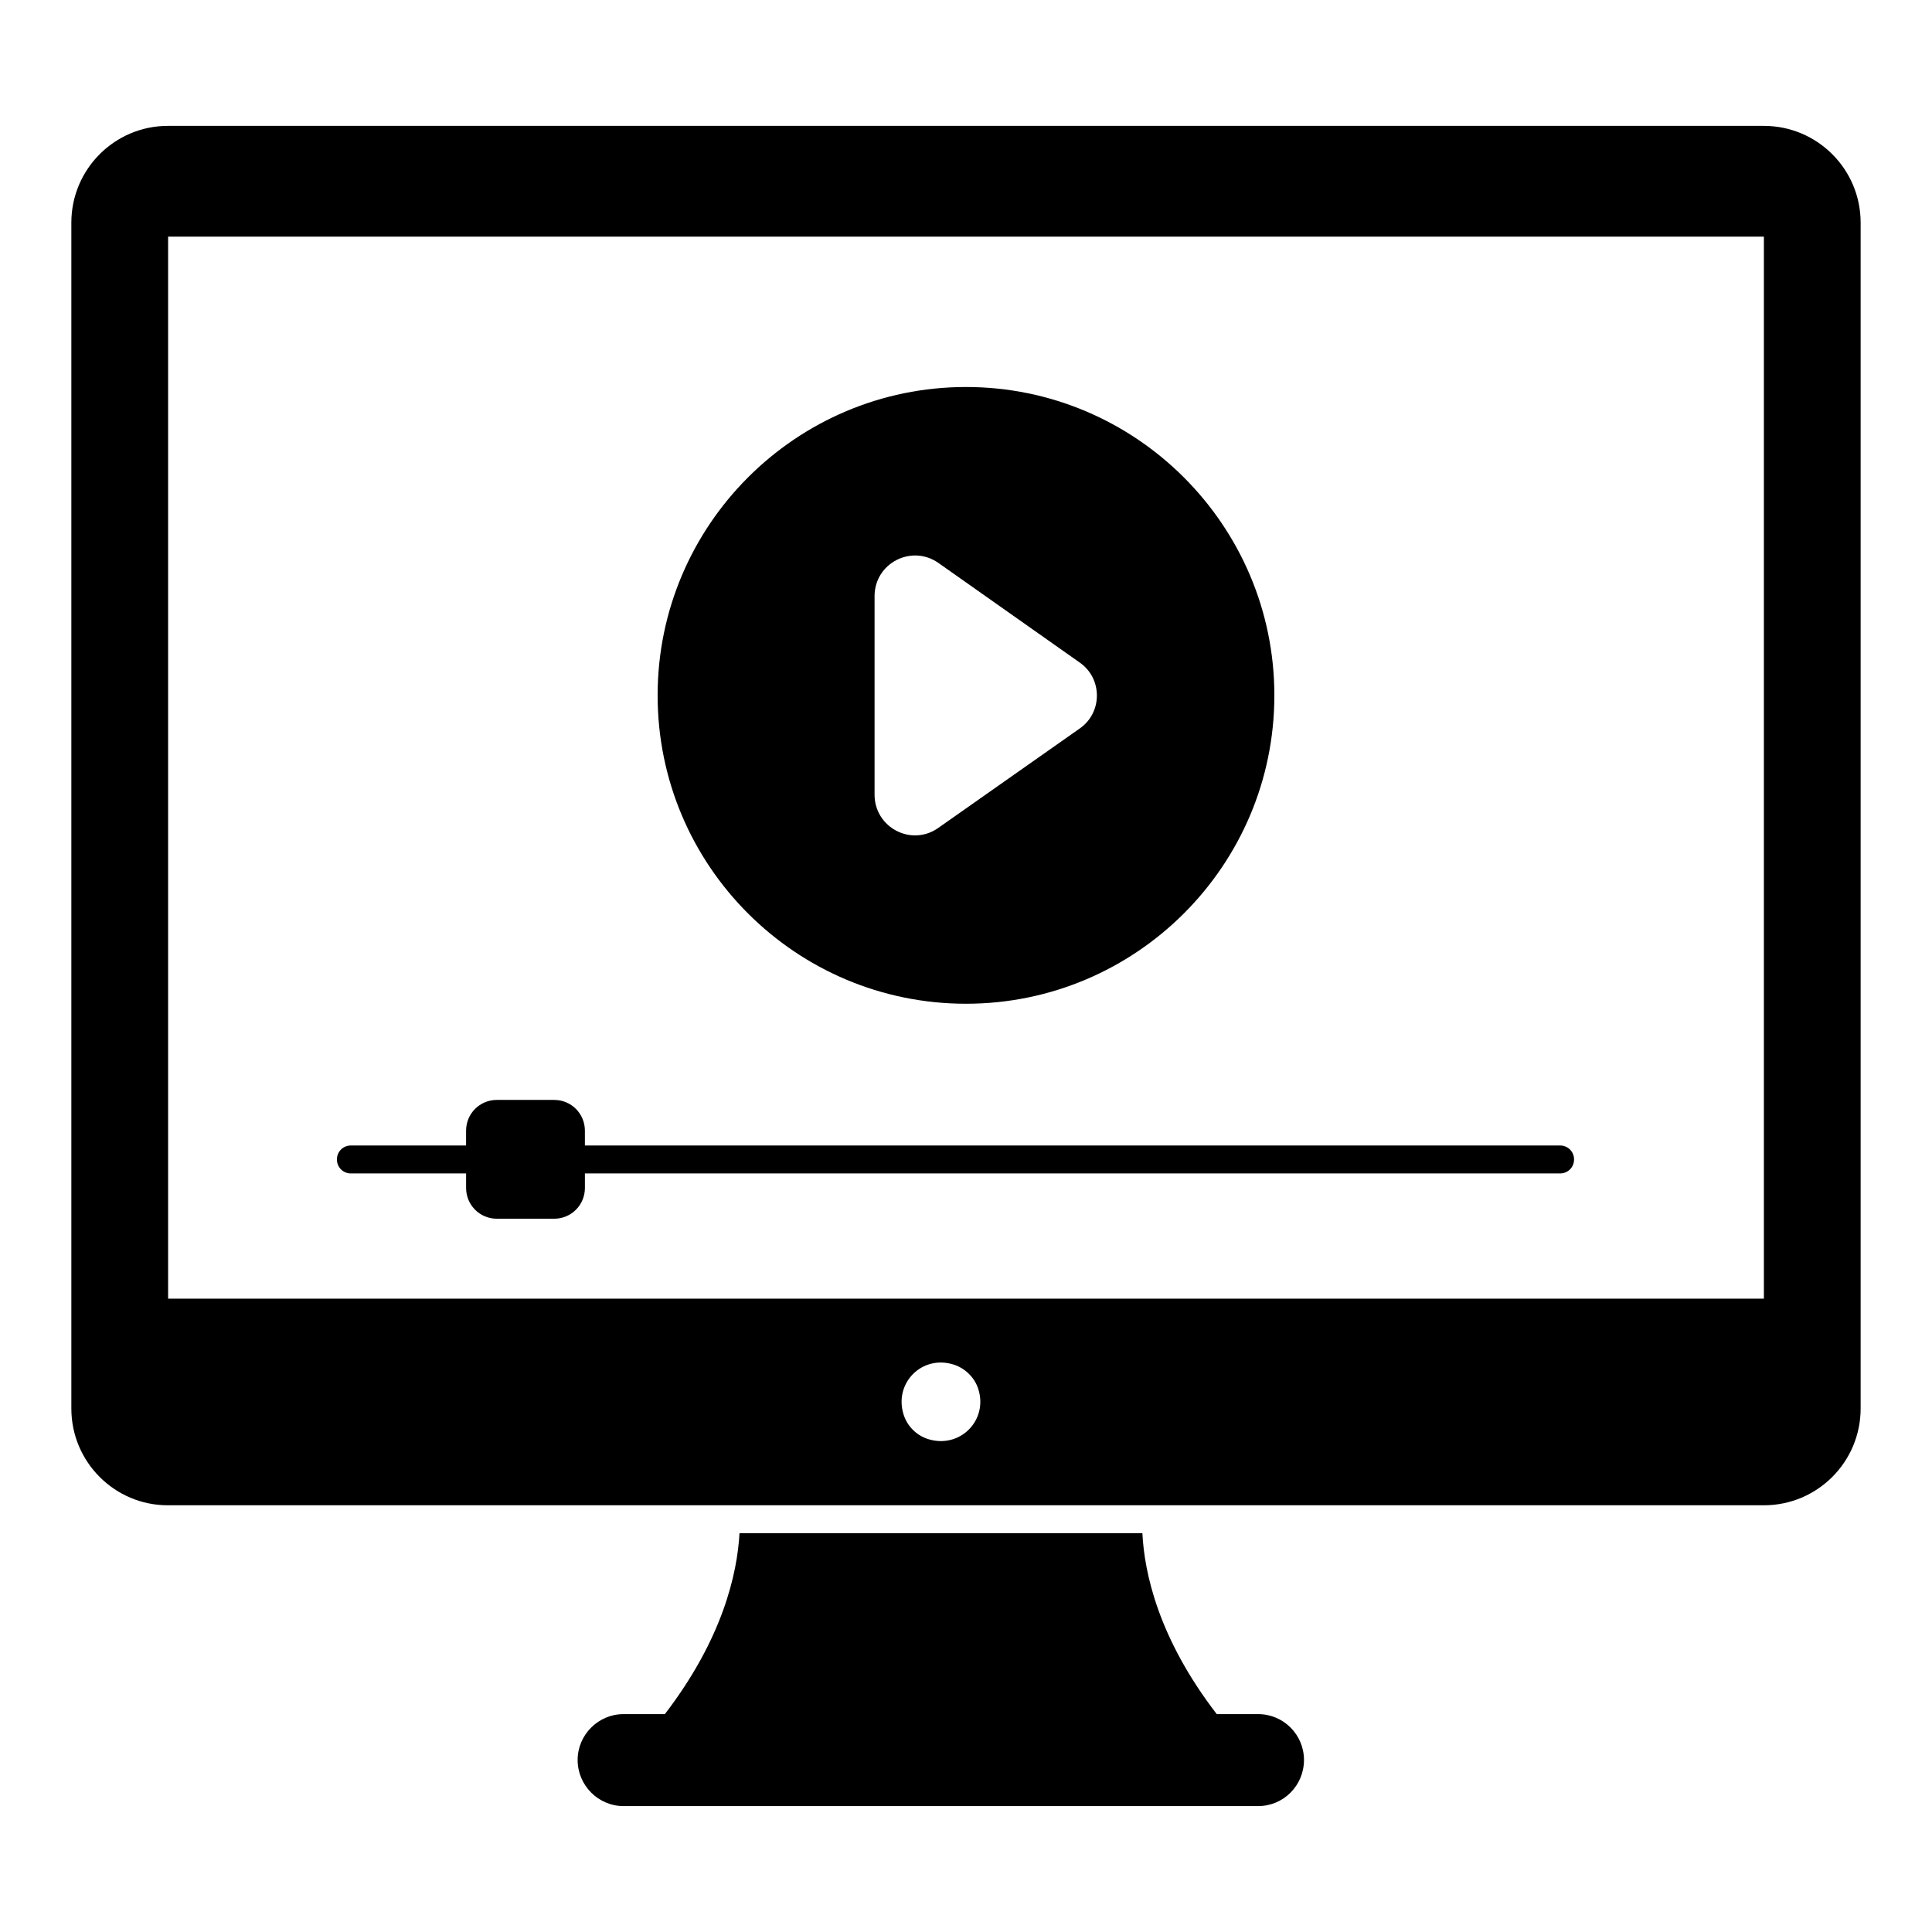
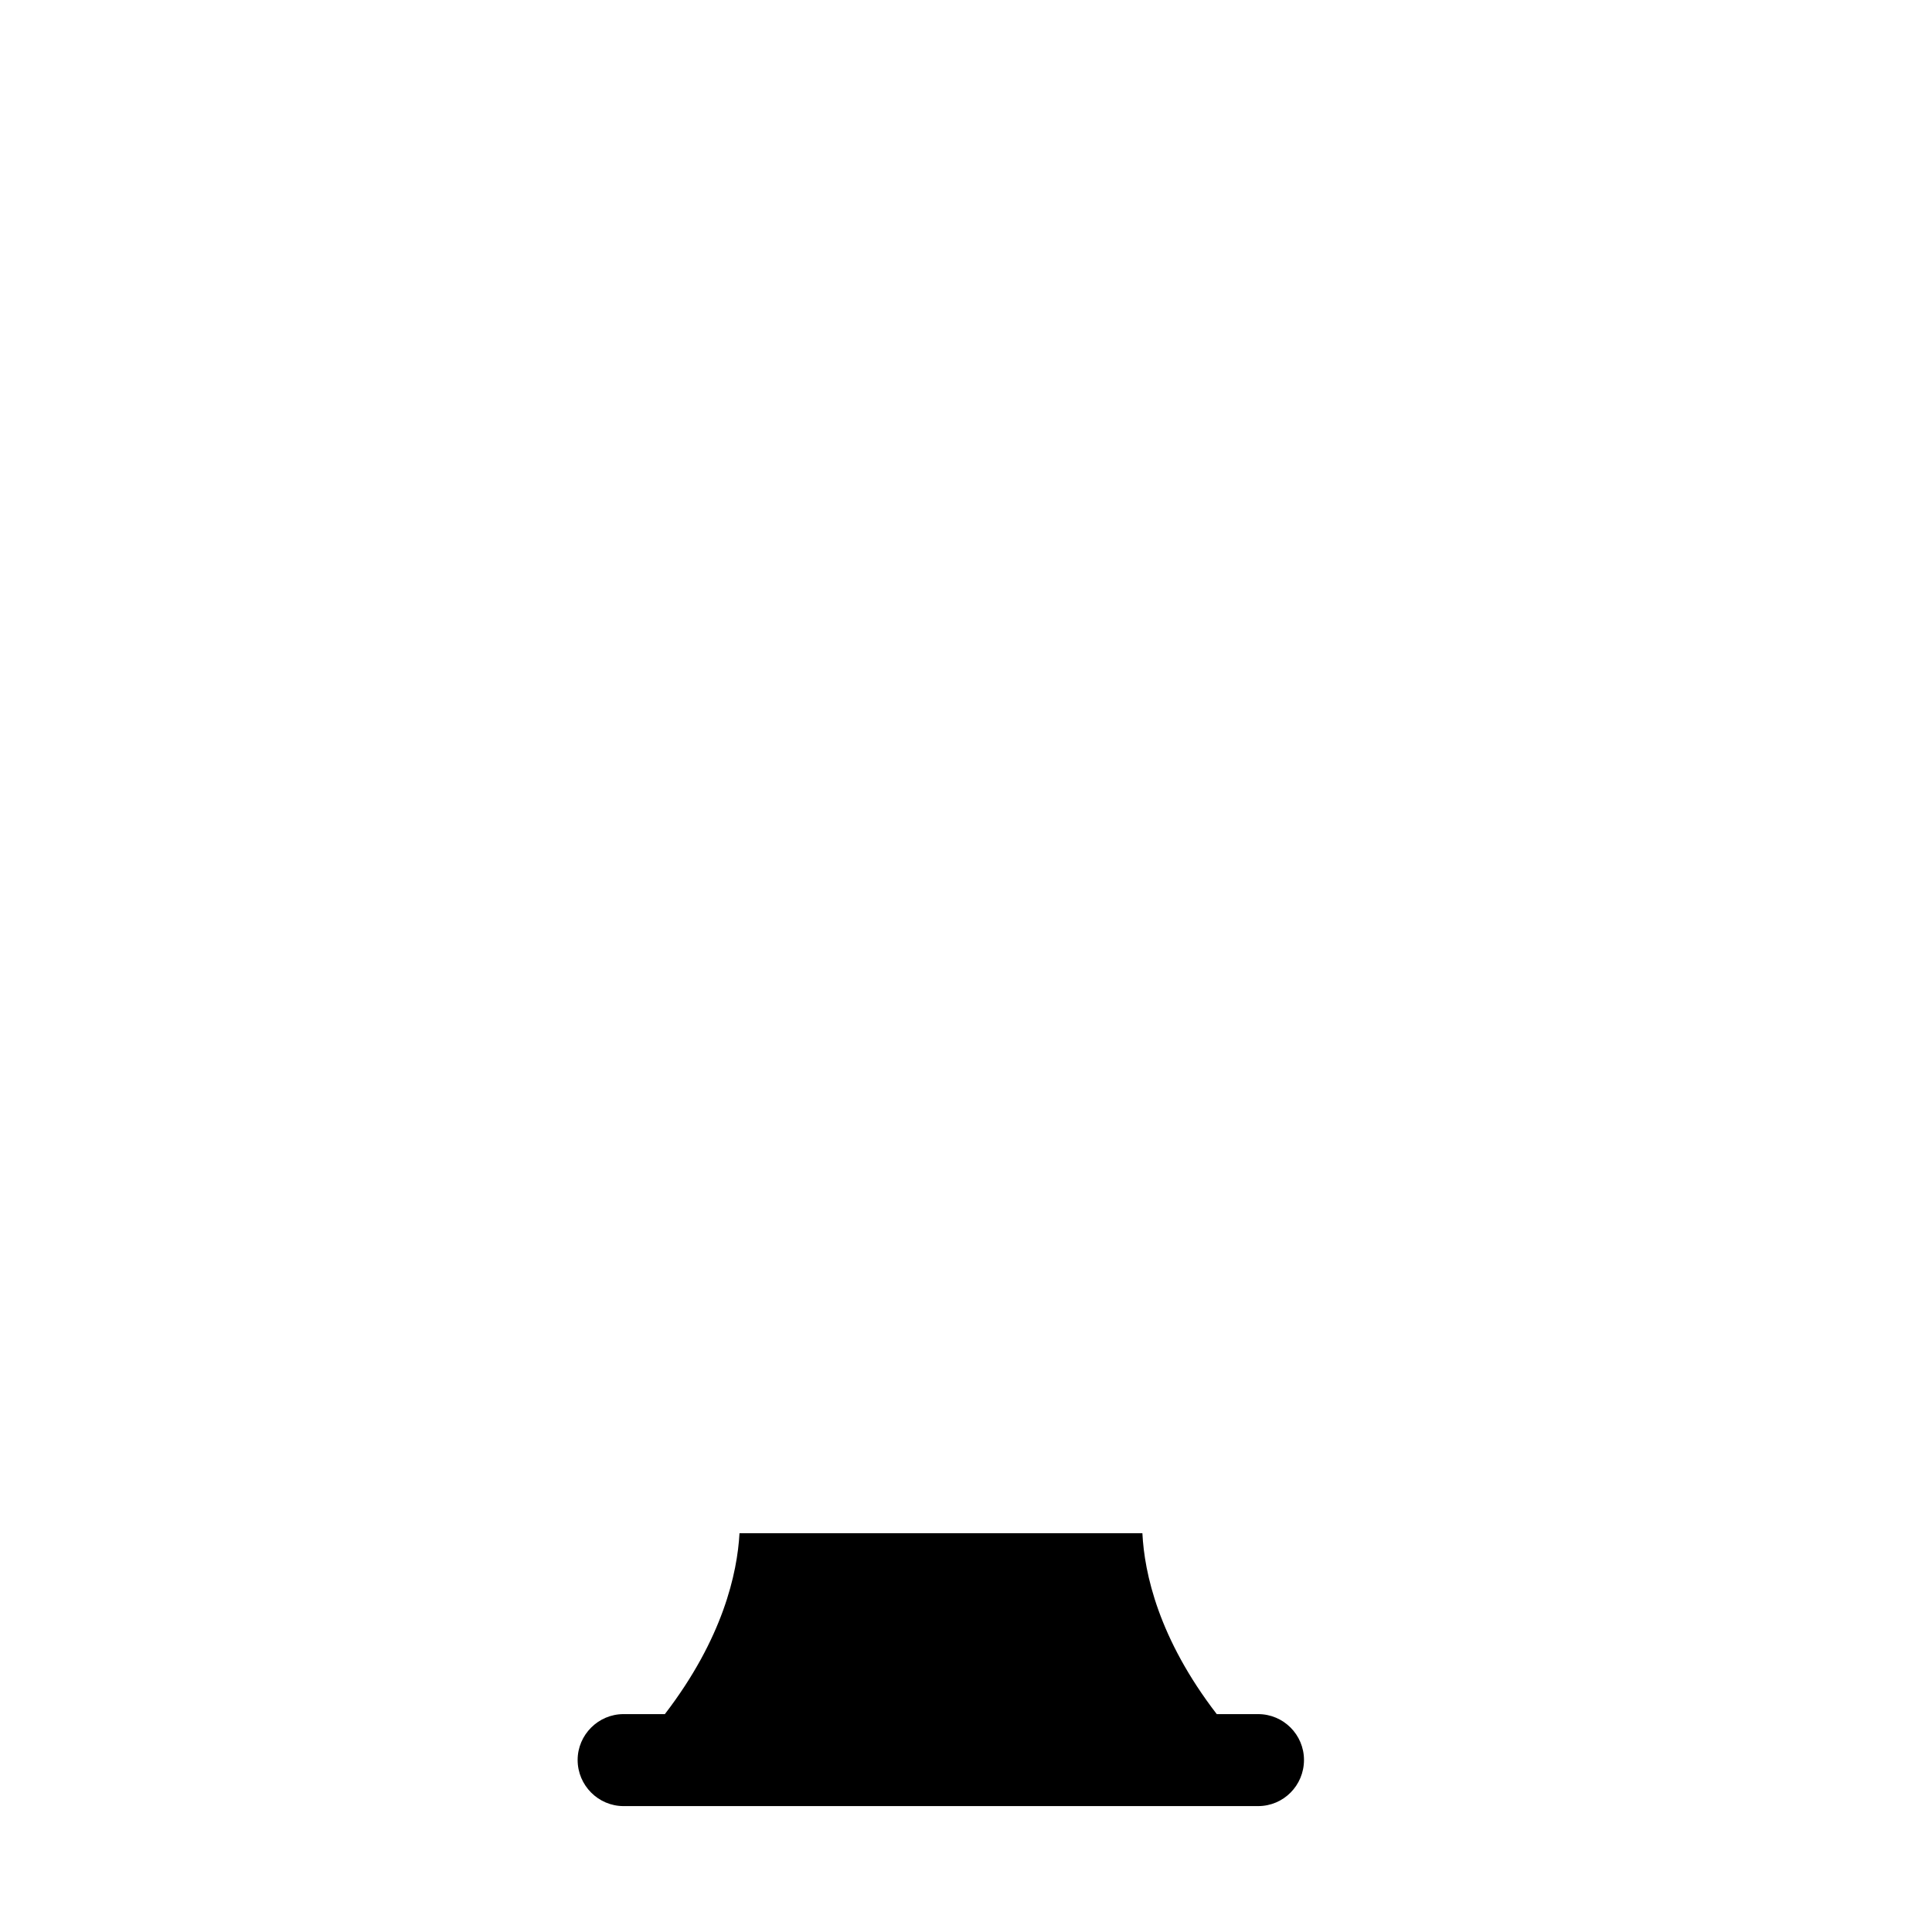
<svg xmlns="http://www.w3.org/2000/svg" fill="#000000" width="800px" height="800px" version="1.1" viewBox="144 144 512 512">
  <g>
-     <path d="m611.45 177.36h-422.98c-14.078 0-25.562 11.484-25.562 25.633v314.29c0 14.152 11.484 25.633 25.562 25.633h422.98c14.152 0 25.637-11.484 25.637-25.633v-314.29c0-14.148-11.484-25.633-25.637-25.633zm-221.53 348c-3.039-0.965-5.484-3.406-6.445-6.445-2.668-8.371 4.891-16.004 13.336-13.262 2.965 0.965 5.484 3.41 6.445 6.445 2.668 8.371-4.965 15.93-13.336 13.262zm221.53-37.195h-422.9v-281.46h422.9z" />
    <path d="m489.57 610.41c0 6.742-5.41 12.223-12.148 12.223h-168.19c-6.668 0-12.152-5.484-12.152-12.223 0-6.668 5.484-12.152 12.152-12.152h10.965c15.41-20.078 19.188-37.34 19.781-47.938h106.77c0.52 10.594 4.297 27.934 19.707 47.938h10.965c6.742 0 12.152 5.484 12.152 12.152z" />
-     <path d="m400 246.56c-45.121 0-81.723 36.676-81.723 81.723 0 45.121 36.602 81.719 81.723 81.719 45.047 0 81.719-36.602 81.719-81.719 0-45.047-36.672-81.723-81.719-81.723zm30.078 90.539-37.414 26.301c-7.113 5.039-16.895-0.074-16.895-8.816v-52.602c0-8.742 9.781-13.781 16.895-8.816l37.414 26.375c6.148 4.223 6.148 13.336 0 17.559z" />
-     <path d="m561.14 451.27c0 2.074-1.629 3.703-3.703 3.703h-258.43v3.852c0 4.519-3.629 8.148-8.148 8.148h-15.188c-4.519 0-8.148-3.629-8.148-8.148v-3.852h-30.531c-2.074 0-3.703-1.629-3.703-3.703s1.629-3.703 3.703-3.703h30.523l0.004-3.93c0-4.519 3.629-8.148 8.148-8.148h15.188c4.519 0 8.148 3.629 8.148 8.148v3.926h258.43c2.074 0 3.707 1.633 3.707 3.707z" />
  </g>
</svg>